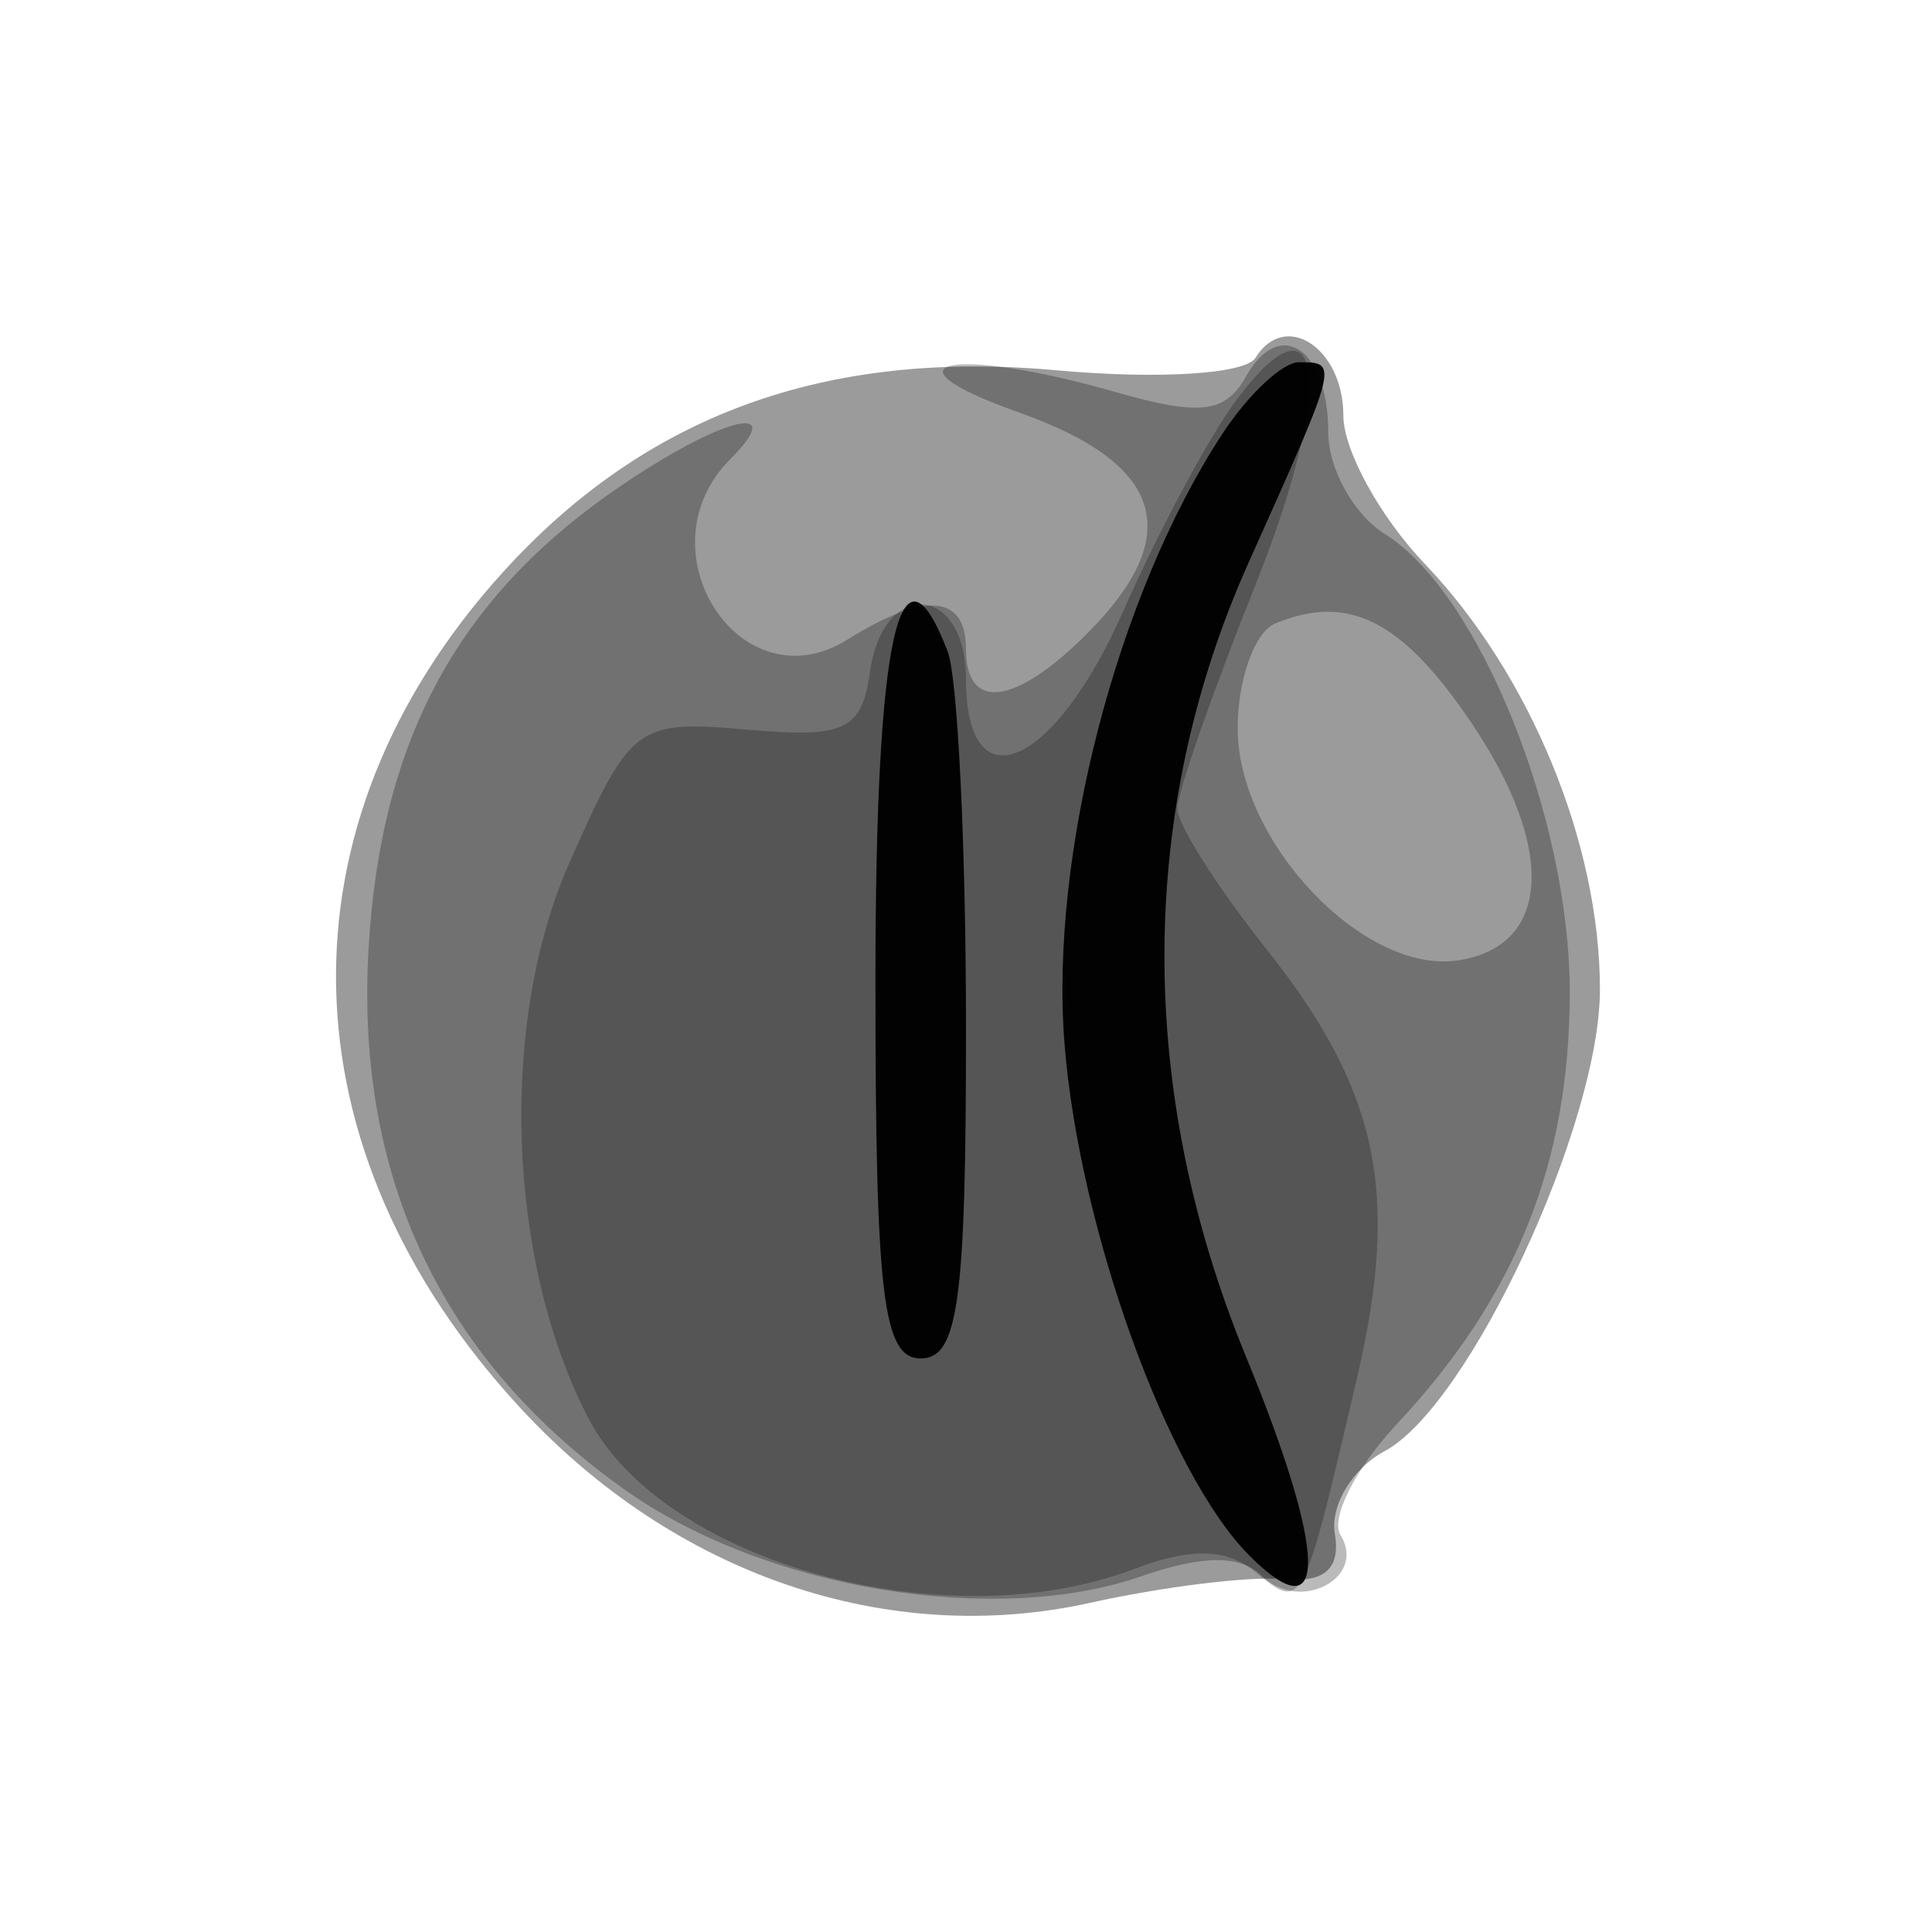
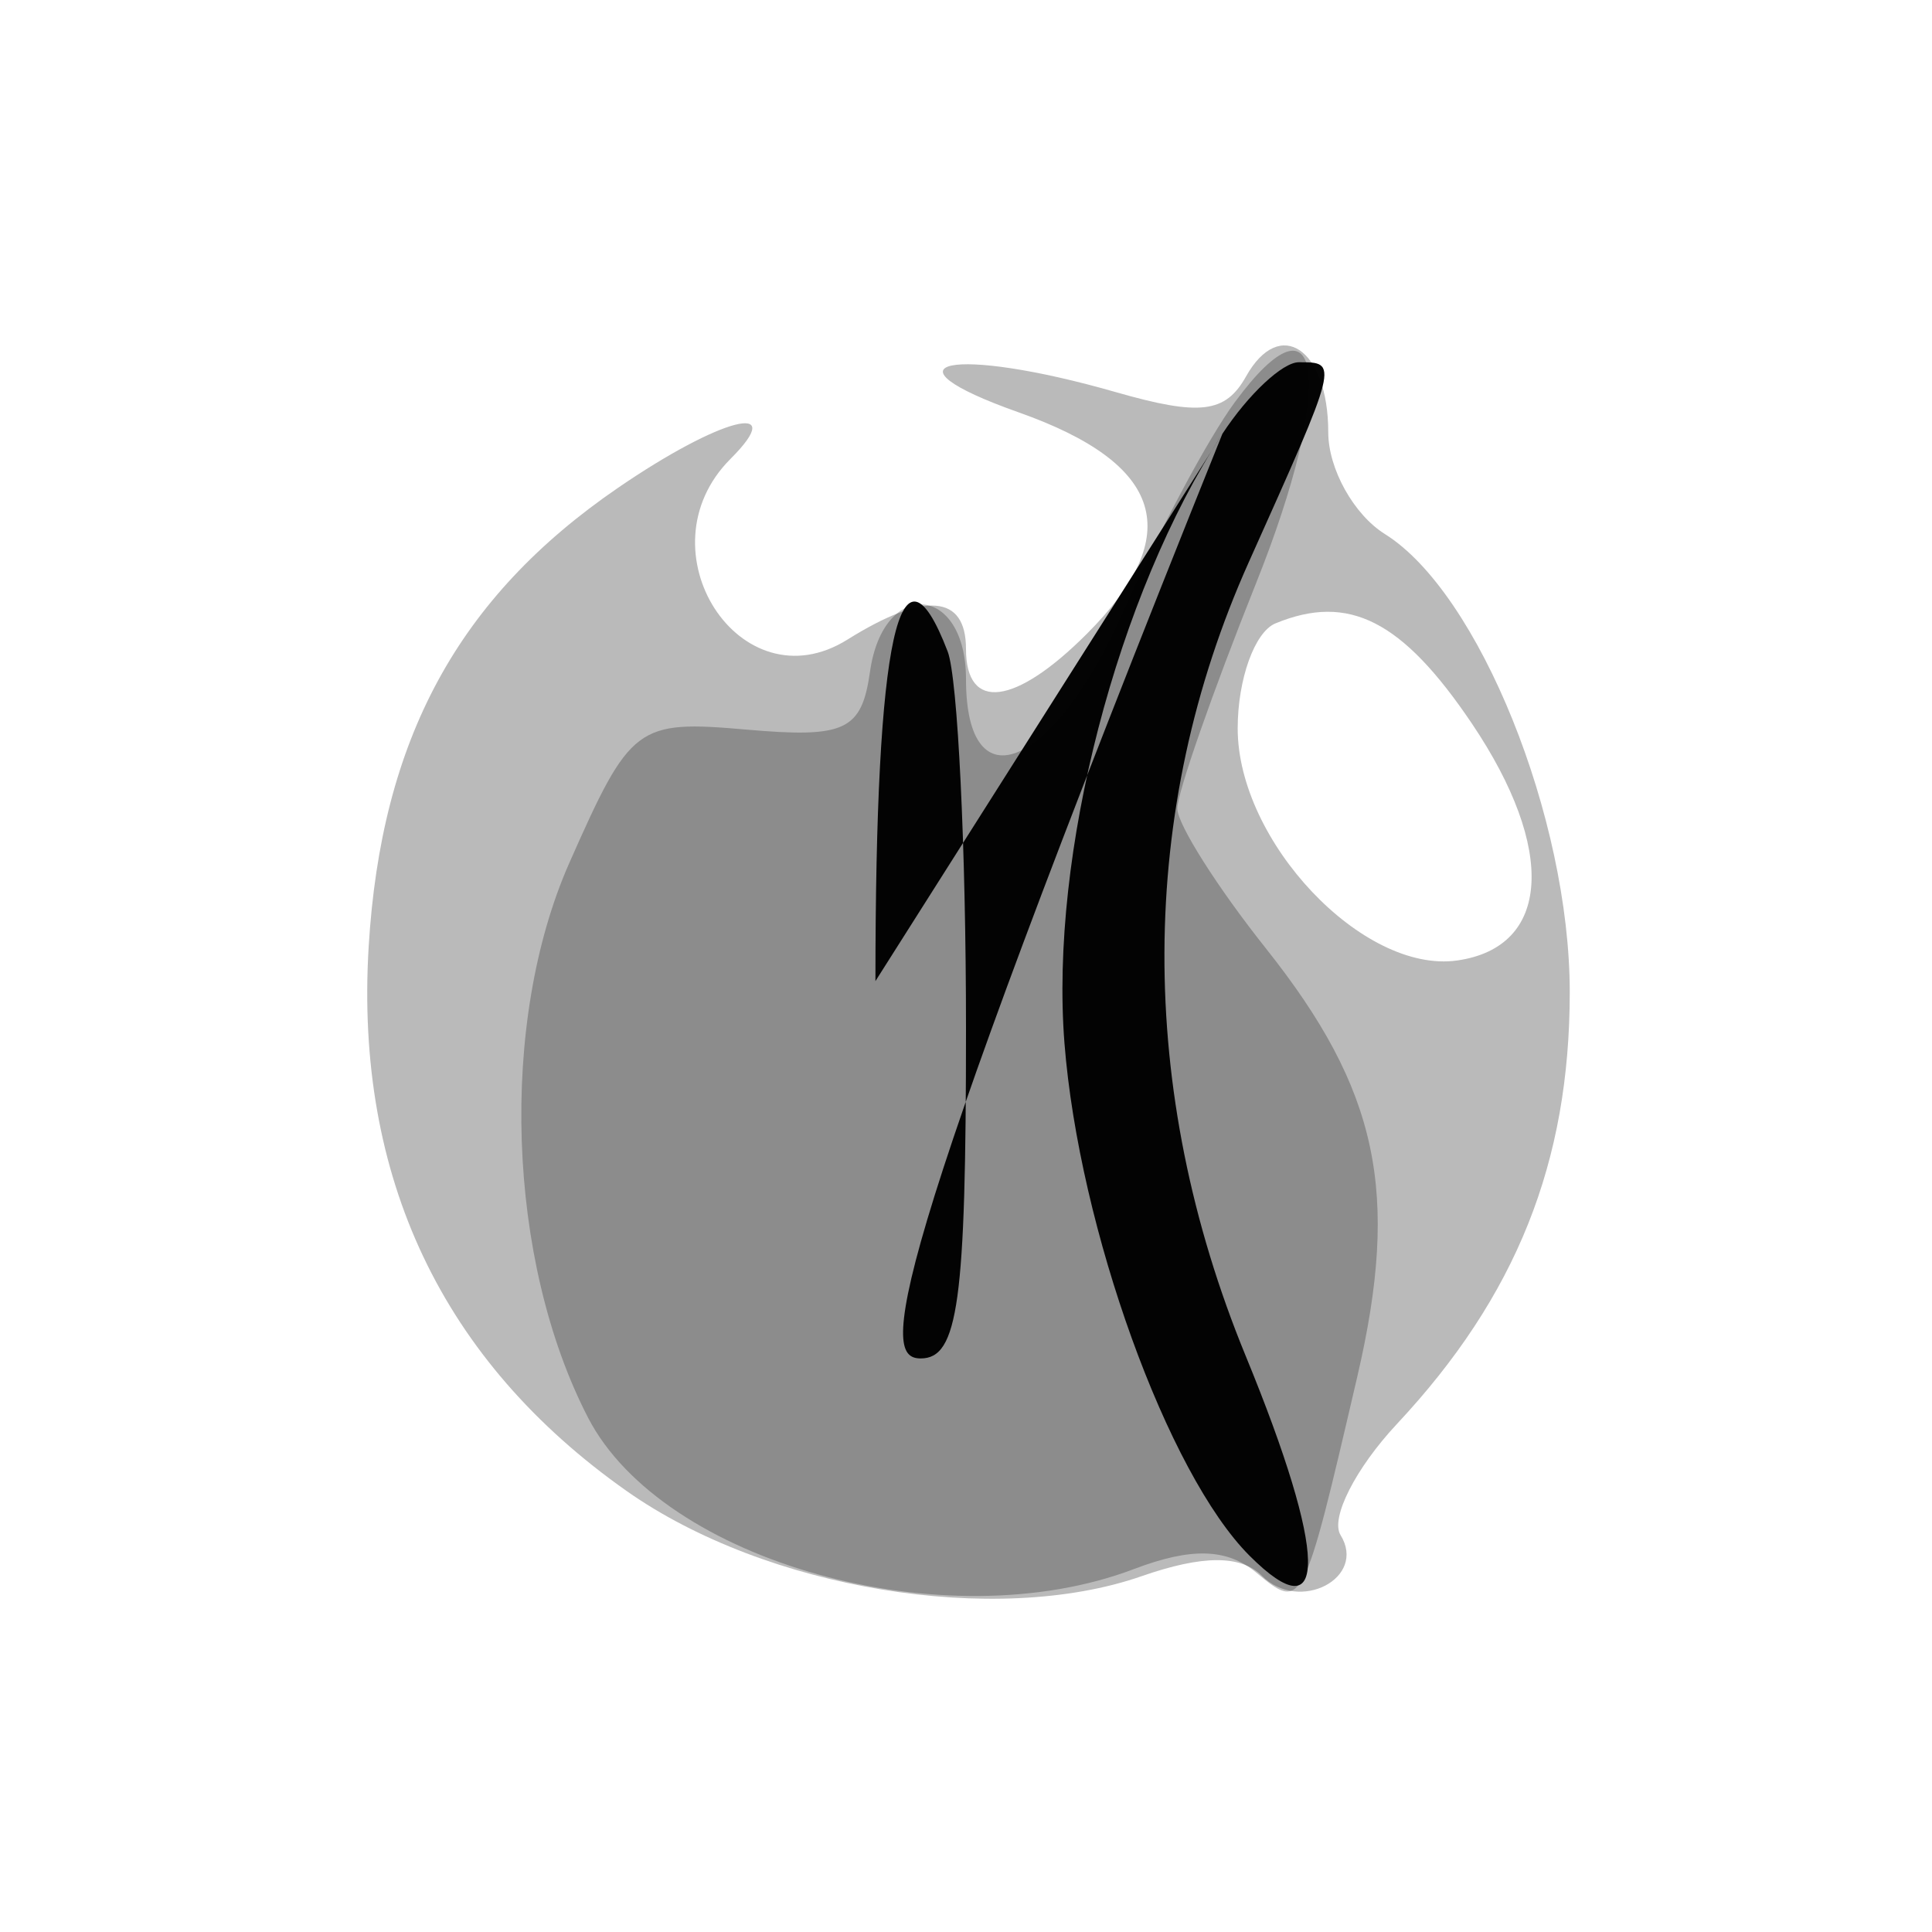
<svg xmlns="http://www.w3.org/2000/svg" width="64" height="64" version="1.1" fill="#000000">
-   <path fill-opacity=".392" d="M 41.591 11.852 C 41.258 12.392, 38.384 12.573, 35.006 12.267 C 27.323 11.570, 21.362 13.750, 16.630 18.988 C 9.092 27.332, 9.319 38.051, 17.215 46.617 C 22.330 52.166, 29.396 54.587, 36.120 53.094 C 38.529 52.559, 41.400 52.207, 42.500 52.311 C 43.879 52.441, 44.413 51.973, 44.218 50.802 C 44.063 49.868, 44.807 48.639, 45.870 48.070 C 48.661 46.576, 53 37.266, 53 32.772 C 53 27.946, 50.688 22.332, 47.197 18.677 C 45.714 17.124, 44.500 14.914, 44.500 13.765 C 44.500 11.532, 42.573 10.264, 41.591 11.852" stroke="none" fill="#000000" fill-rule="evenodd" />
  <path fill-opacity=".271" d="M 41.276 12.471 C 40.596 13.686, 39.750 13.789, 36.971 12.992 C 31.540 11.434, 28.968 11.969, 33.750 13.662 C 38.561 15.365, 39.282 17.718, 36 21 C 33.626 23.374, 32 23.578, 32 21.500 C 32 19.692, 30.637 19.585, 28.068 21.190 C 24.526 23.402, 21.180 18.220, 24.200 15.200 C 26.157 13.243, 23.869 13.832, 20.472 16.160 C 15.176 19.788, 12.625 24.487, 12.212 31.369 C 11.755 38.994, 14.642 45.083, 20.756 49.390 C 25.374 52.643, 32.980 53.900, 37.824 52.211 C 39.839 51.509, 41.106 51.506, 41.803 52.203 C 43.042 53.442, 45.288 52.275, 44.407 50.850 C 44.063 50.293, 44.904 48.637, 46.277 47.169 C 50.226 42.944, 52 38.511, 52 32.865 C 52 27.094, 48.991 19.636, 45.878 17.692 C 44.845 17.047, 44 15.529, 44 14.318 C 44 11.555, 42.397 10.468, 41.276 12.471 M 42.250 20.651 C 41.563 20.935, 41 22.500, 41 24.129 C 41 27.873, 45.150 32.260, 48.271 31.817 C 51.367 31.377, 51.567 28.137, 48.757 23.967 C 46.456 20.553, 44.680 19.648, 42.250 20.651" stroke="none" fill="#000000" fill-rule="evenodd" />
  <path fill-opacity=".248" d="M 40.901 13.329 C 40.021 14.523, 38.359 17.637, 37.207 20.250 C 34.915 25.447, 32 26.707, 32 22.500 C 32 19.347, 29.262 19.131, 28.820 22.250 C 28.543 24.201, 27.998 24.456, 24.729 24.169 C 21.093 23.851, 20.884 24.008, 18.861 28.582 C 16.522 33.870, 16.788 41.755, 19.480 46.962 C 21.958 51.753, 31.318 54.350, 37.557 51.979 C 39.459 51.255, 40.642 51.288, 41.610 52.091 C 43.151 53.370, 43.156 53.360, 44.960 45.612 C 46.384 39.496, 45.662 36.107, 41.932 31.414 C 40.319 29.385, 39 27.301, 39 26.783 C 39 26.265, 40.173 22.910, 41.606 19.327 C 44.242 12.739, 43.841 9.336, 40.901 13.329" stroke="none" fill="#000000" fill-rule="evenodd" />
-   <path fill-opacity=".976" d="M 40.493 14.371 C 37.006 19.692, 34.771 28.319, 35.262 34.561 C 35.745 40.695, 38.680 48.823, 41.392 51.535 C 44.021 54.164, 43.971 51.500, 41.267 44.921 C 37.642 36.100, 37.677 26.856, 41.366 18.626 C 44.356 11.958, 44.345 12, 43.023 12 C 42.486 12, 41.347 13.067, 40.493 14.371 M 29 32.500 C 29 42.944, 29.247 45, 30.500 45 C 31.742 45, 32 43.120, 32 34.082 C 32 28.077, 31.727 22.452, 31.393 21.582 C 29.801 17.433, 29 21.088, 29 32.500" stroke="none" fill="#000000" fill-rule="evenodd" />
+   <path fill-opacity=".976" d="M 40.493 14.371 C 37.006 19.692, 34.771 28.319, 35.262 34.561 C 35.745 40.695, 38.680 48.823, 41.392 51.535 C 44.021 54.164, 43.971 51.500, 41.267 44.921 C 37.642 36.100, 37.677 26.856, 41.366 18.626 C 44.356 11.958, 44.345 12, 43.023 12 C 42.486 12, 41.347 13.067, 40.493 14.371 C 29 42.944, 29.247 45, 30.500 45 C 31.742 45, 32 43.120, 32 34.082 C 32 28.077, 31.727 22.452, 31.393 21.582 C 29.801 17.433, 29 21.088, 29 32.500" stroke="none" fill="#000000" fill-rule="evenodd" />
</svg>